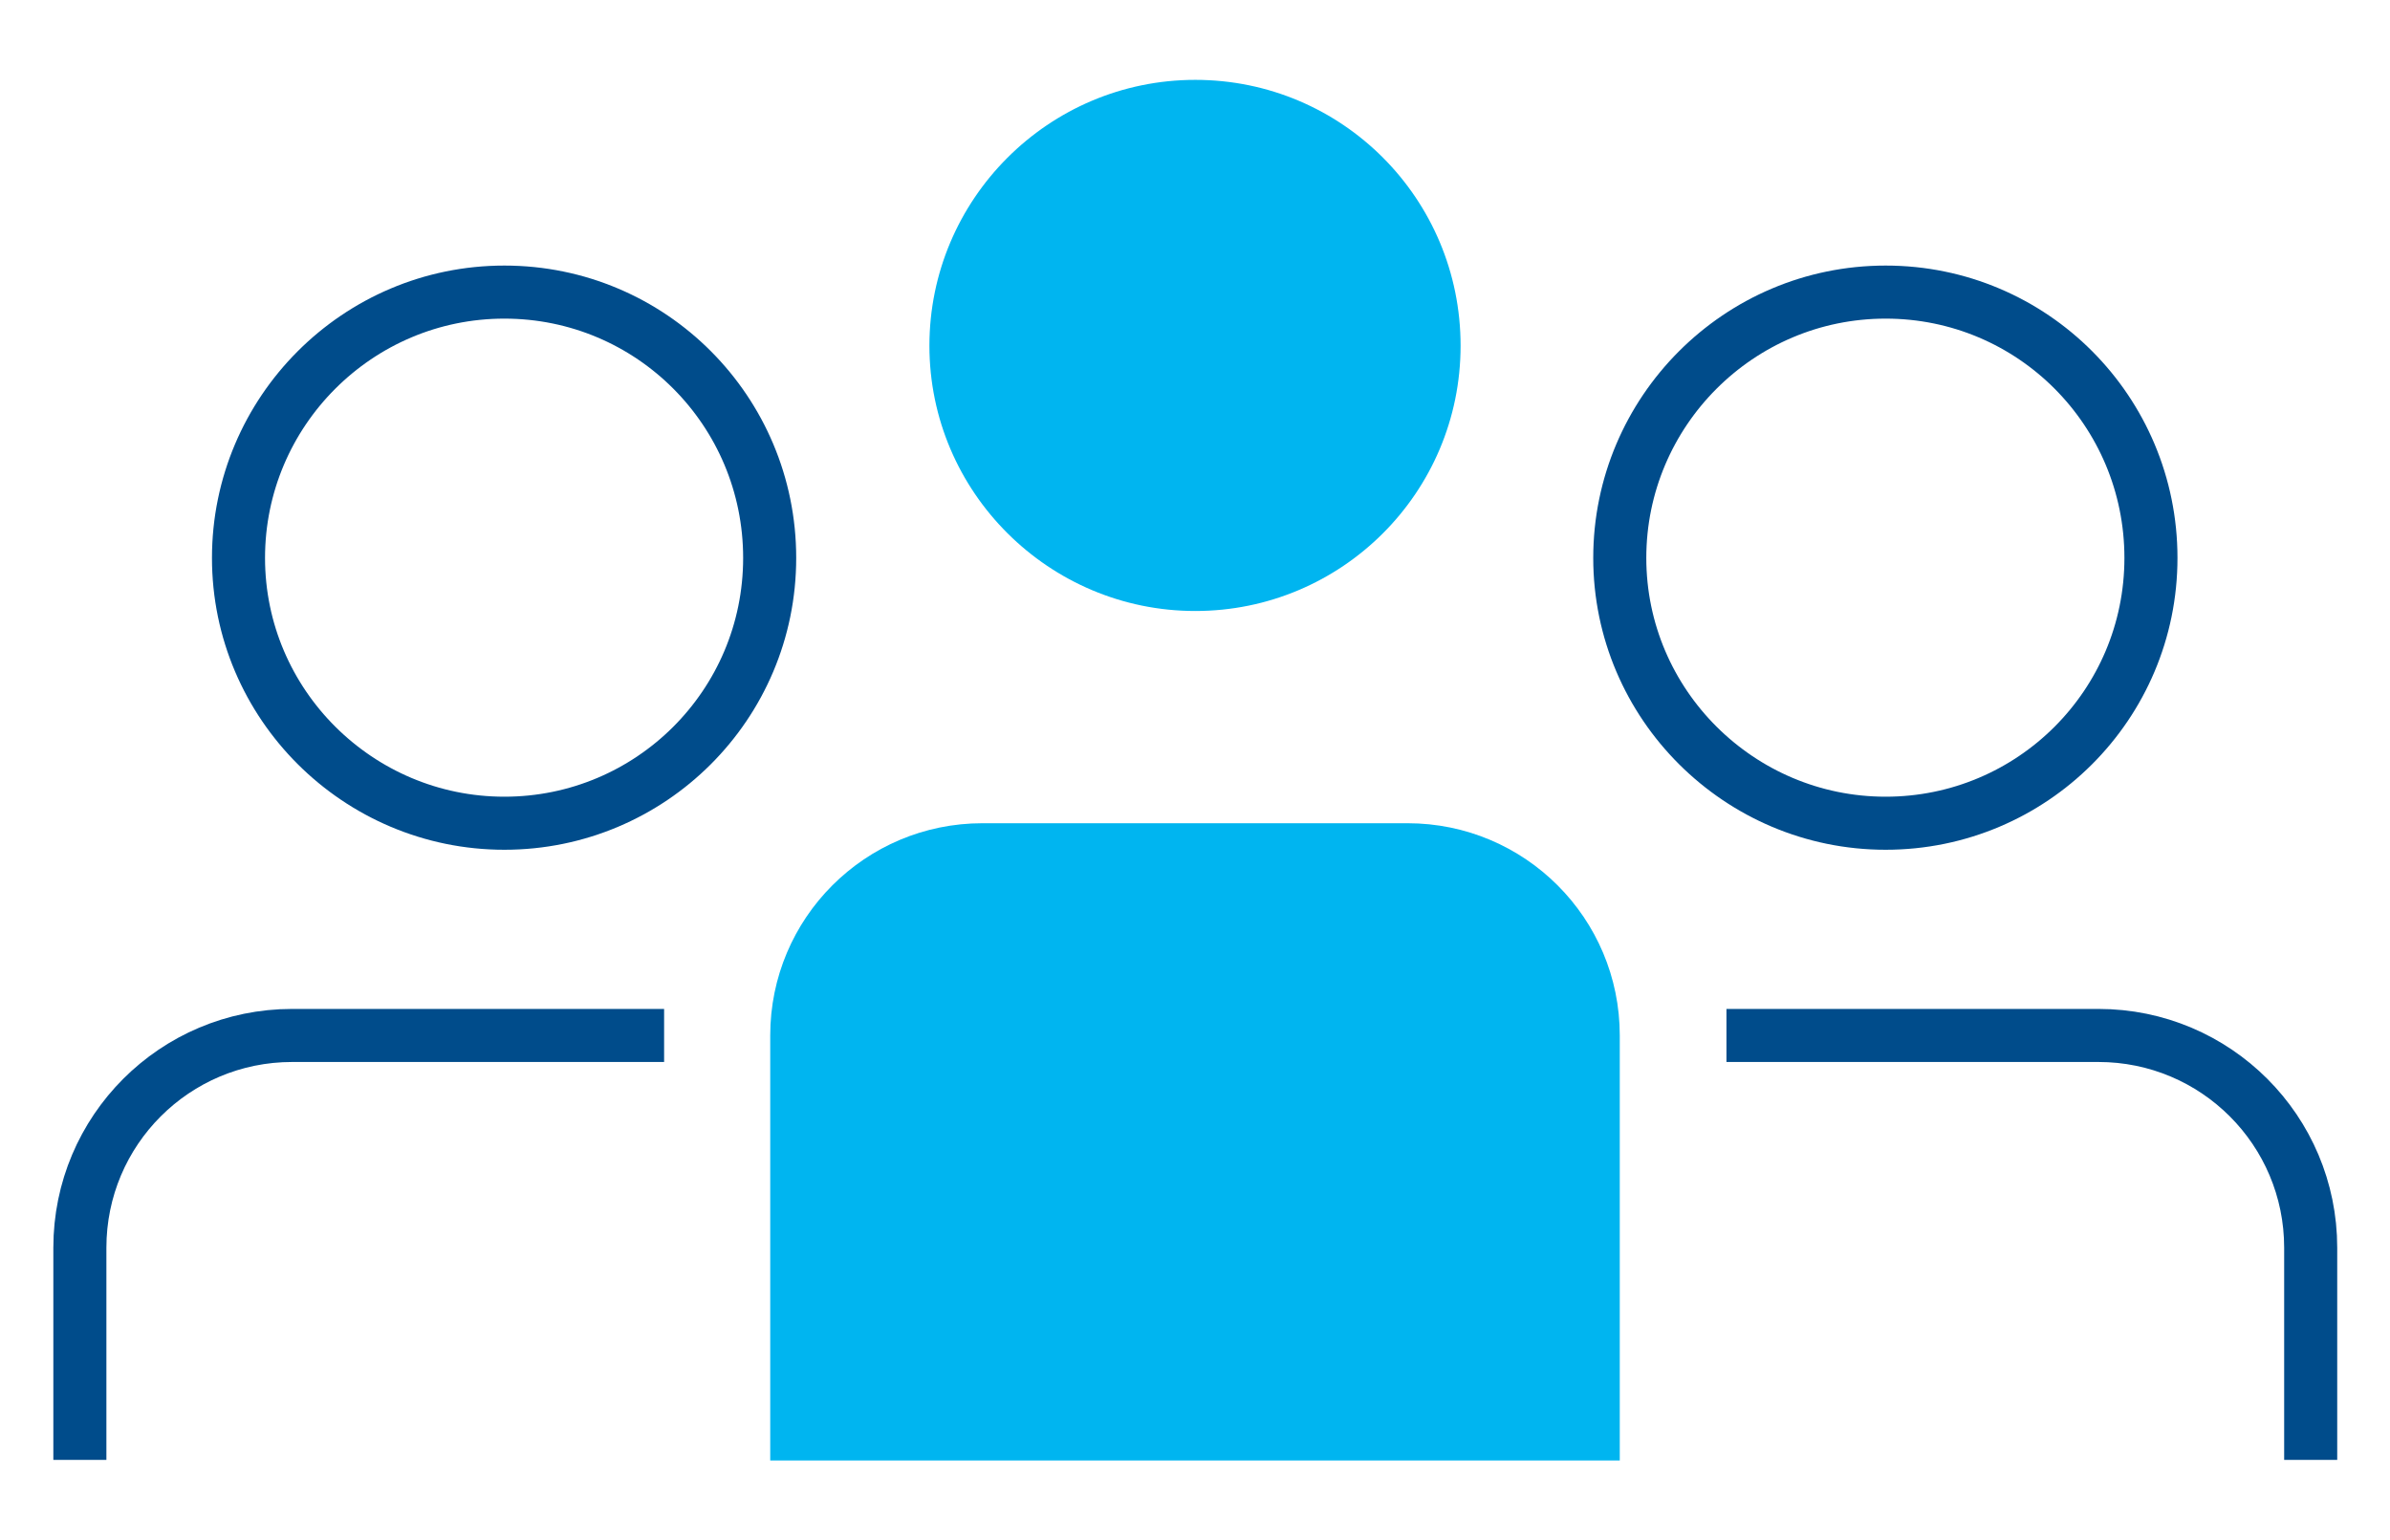
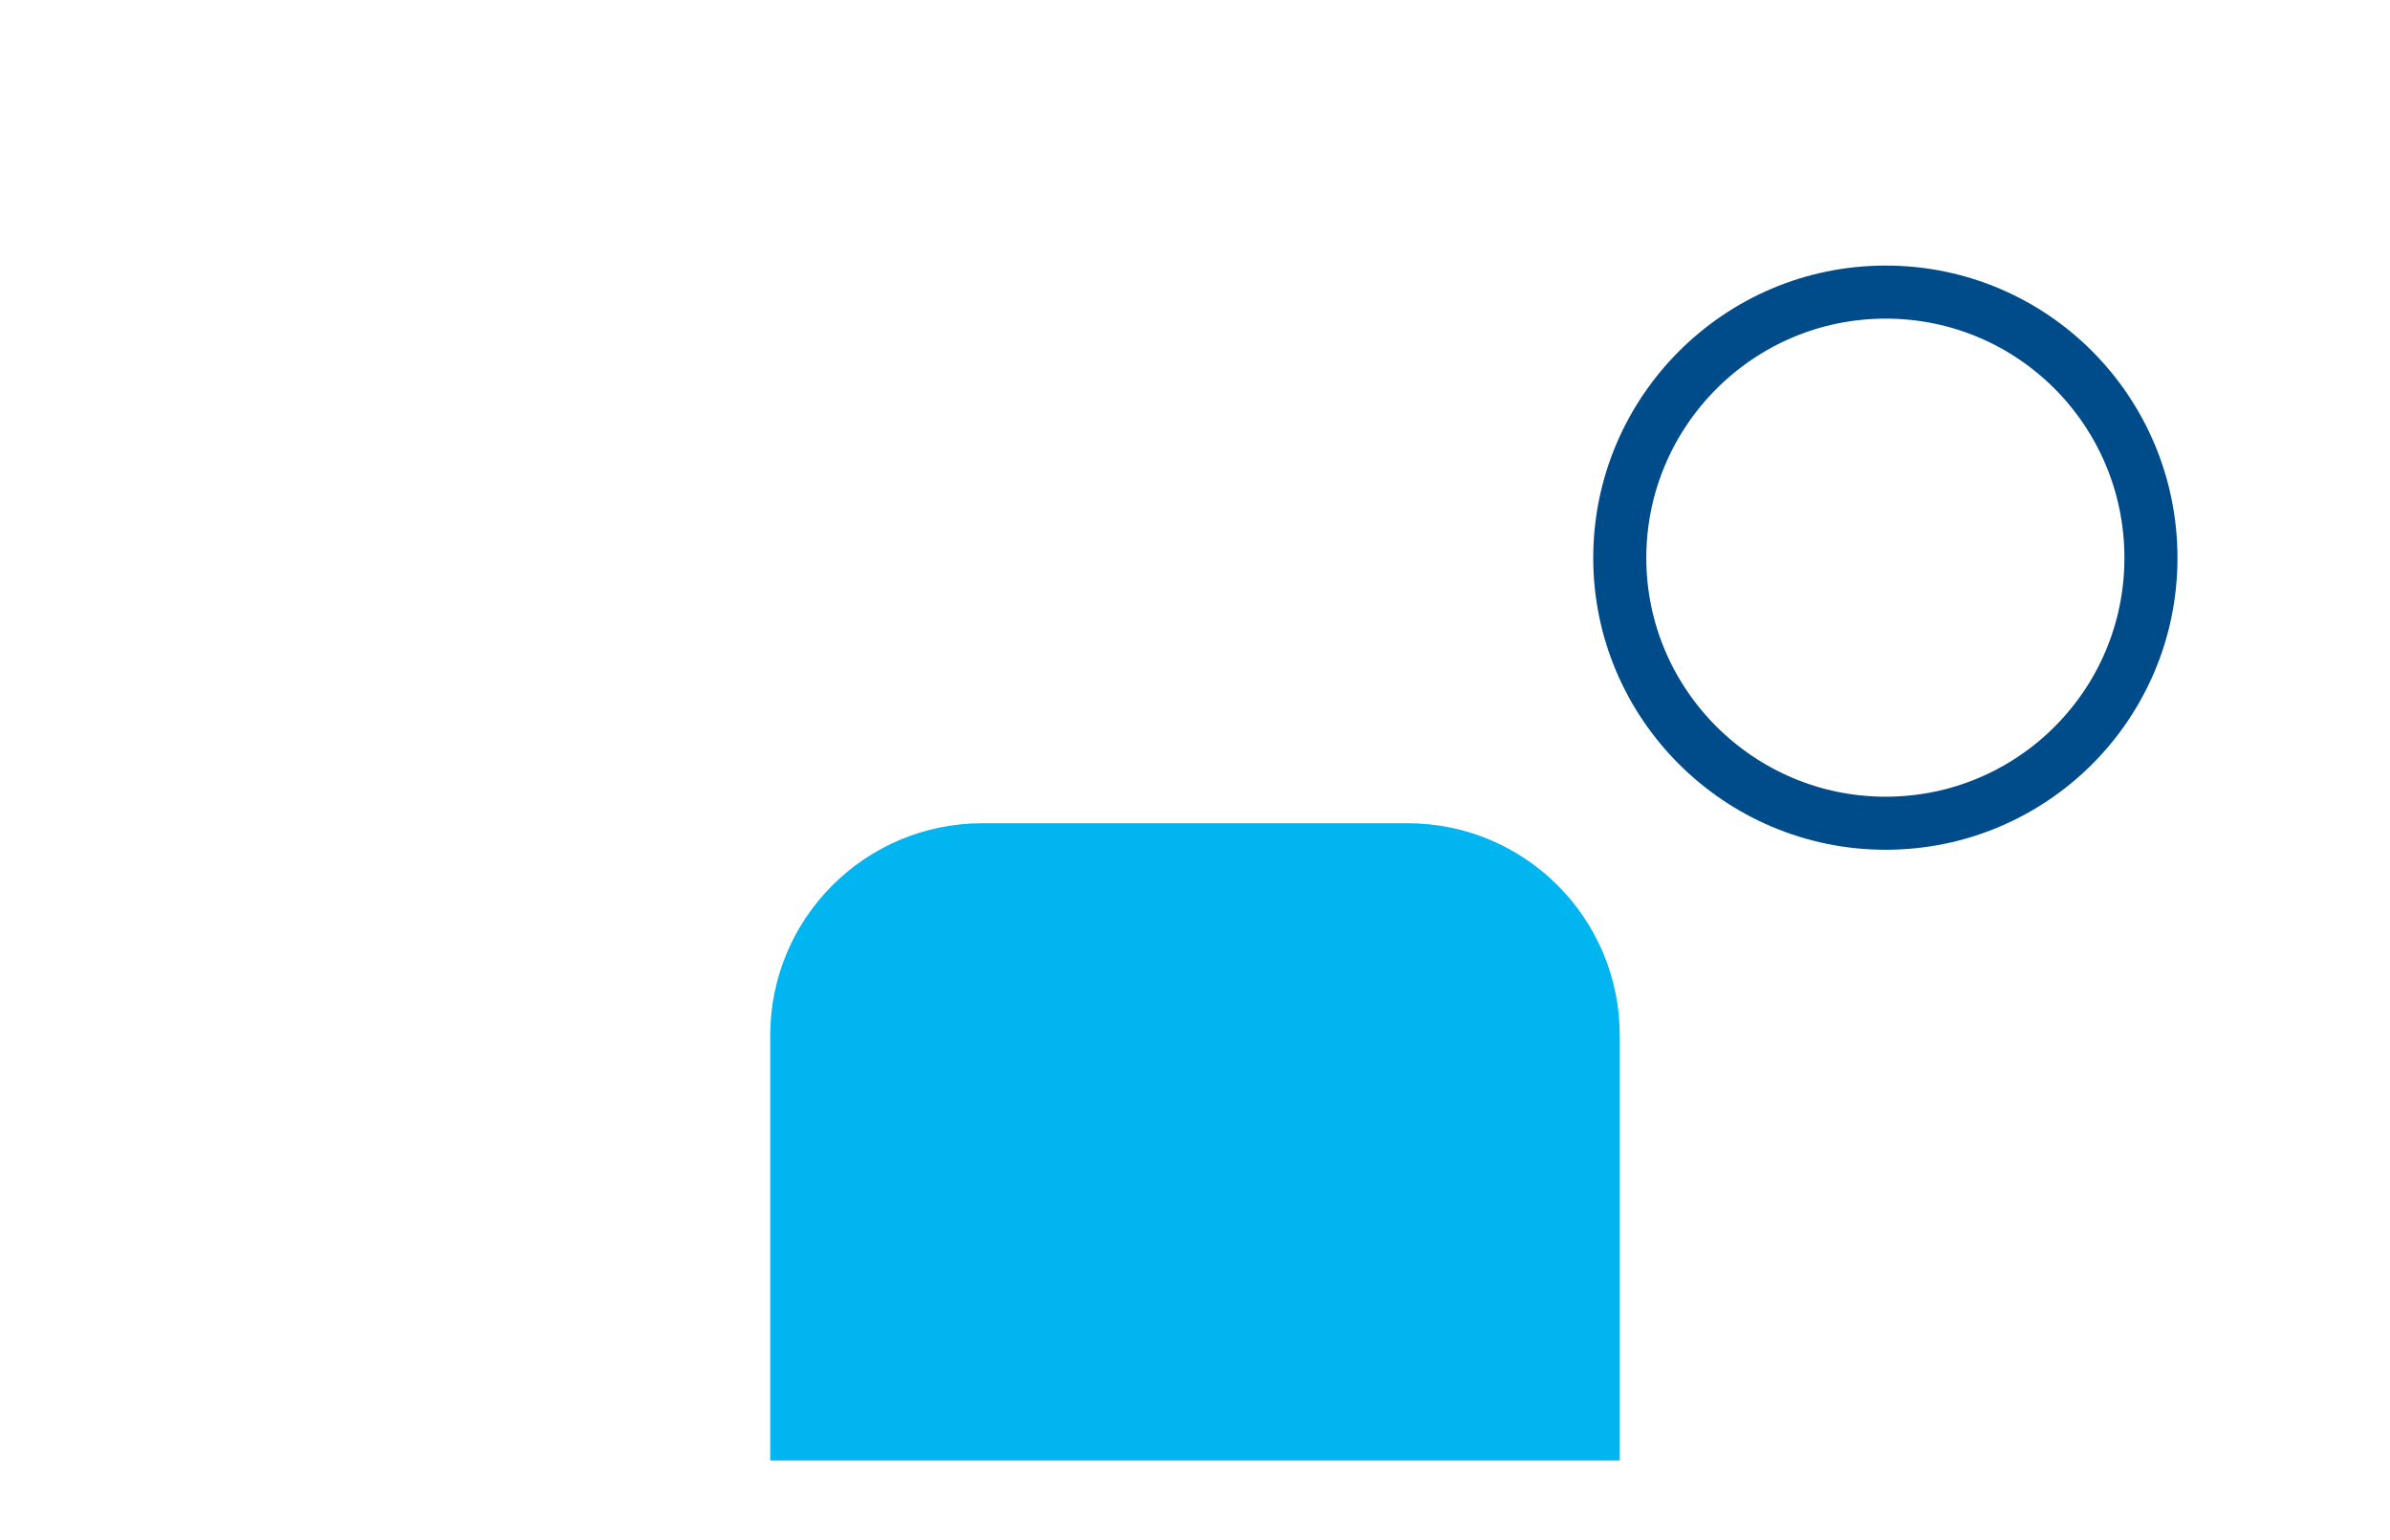
<svg xmlns="http://www.w3.org/2000/svg" id="Layer_1" data-name="Layer 1" viewBox="0 0 42.79 27.58">
  <defs>
    <style>
      .cls-1 {
        fill: #00b5f0;
      }

      .cls-1, .cls-2 {
        stroke-width: 0px;
      }

      .cls-2, .cls-3 {
        fill: none;
      }

      .cls-4 {
        clip-path: url(#clippath);
      }

      .cls-3 {
        stroke: #004c8b;
        stroke-miterlimit: 10;
        stroke-width: .95px;
      }
    </style>
    <clipPath id="clippath">
      <rect class="cls-2" width="42.79" height="27.58" />
    </clipPath>
  </defs>
  <g class="cls-4">
    <path class="cls-1" d="M29,26.15v-7.61c0-2.1-1.7-3.8-3.8-3.8h-7.61c-2.1,0-3.8,1.7-3.8,3.8v7.61h15.22Z" />
-     <path class="cls-1" d="M21.4,1.43c2.63,0,4.75,2.13,4.75,4.76s-2.13,4.75-4.75,4.75-4.76-2.13-4.76-4.75,2.13-4.76,4.76-4.76" />
-     <path class="cls-3" d="M30.91,18.54h6.66c2.1,0,3.8,1.7,3.8,3.8v3.8" />
    <path class="cls-3" d="M33.76,5.23c2.63,0,4.75,2.13,4.75,4.76s-2.13,4.75-4.75,4.75-4.76-2.13-4.76-4.75,2.13-4.76,4.76-4.76Z" />
-     <path class="cls-3" d="M11.89,18.54h-6.66c-2.1,0-3.8,1.7-3.8,3.8v3.8" />
-     <path class="cls-3" d="M9.03,5.23c2.63,0,4.75,2.13,4.75,4.76s-2.13,4.75-4.75,4.75-4.76-2.13-4.76-4.75,2.13-4.76,4.76-4.76Z" />
  </g>
</svg>